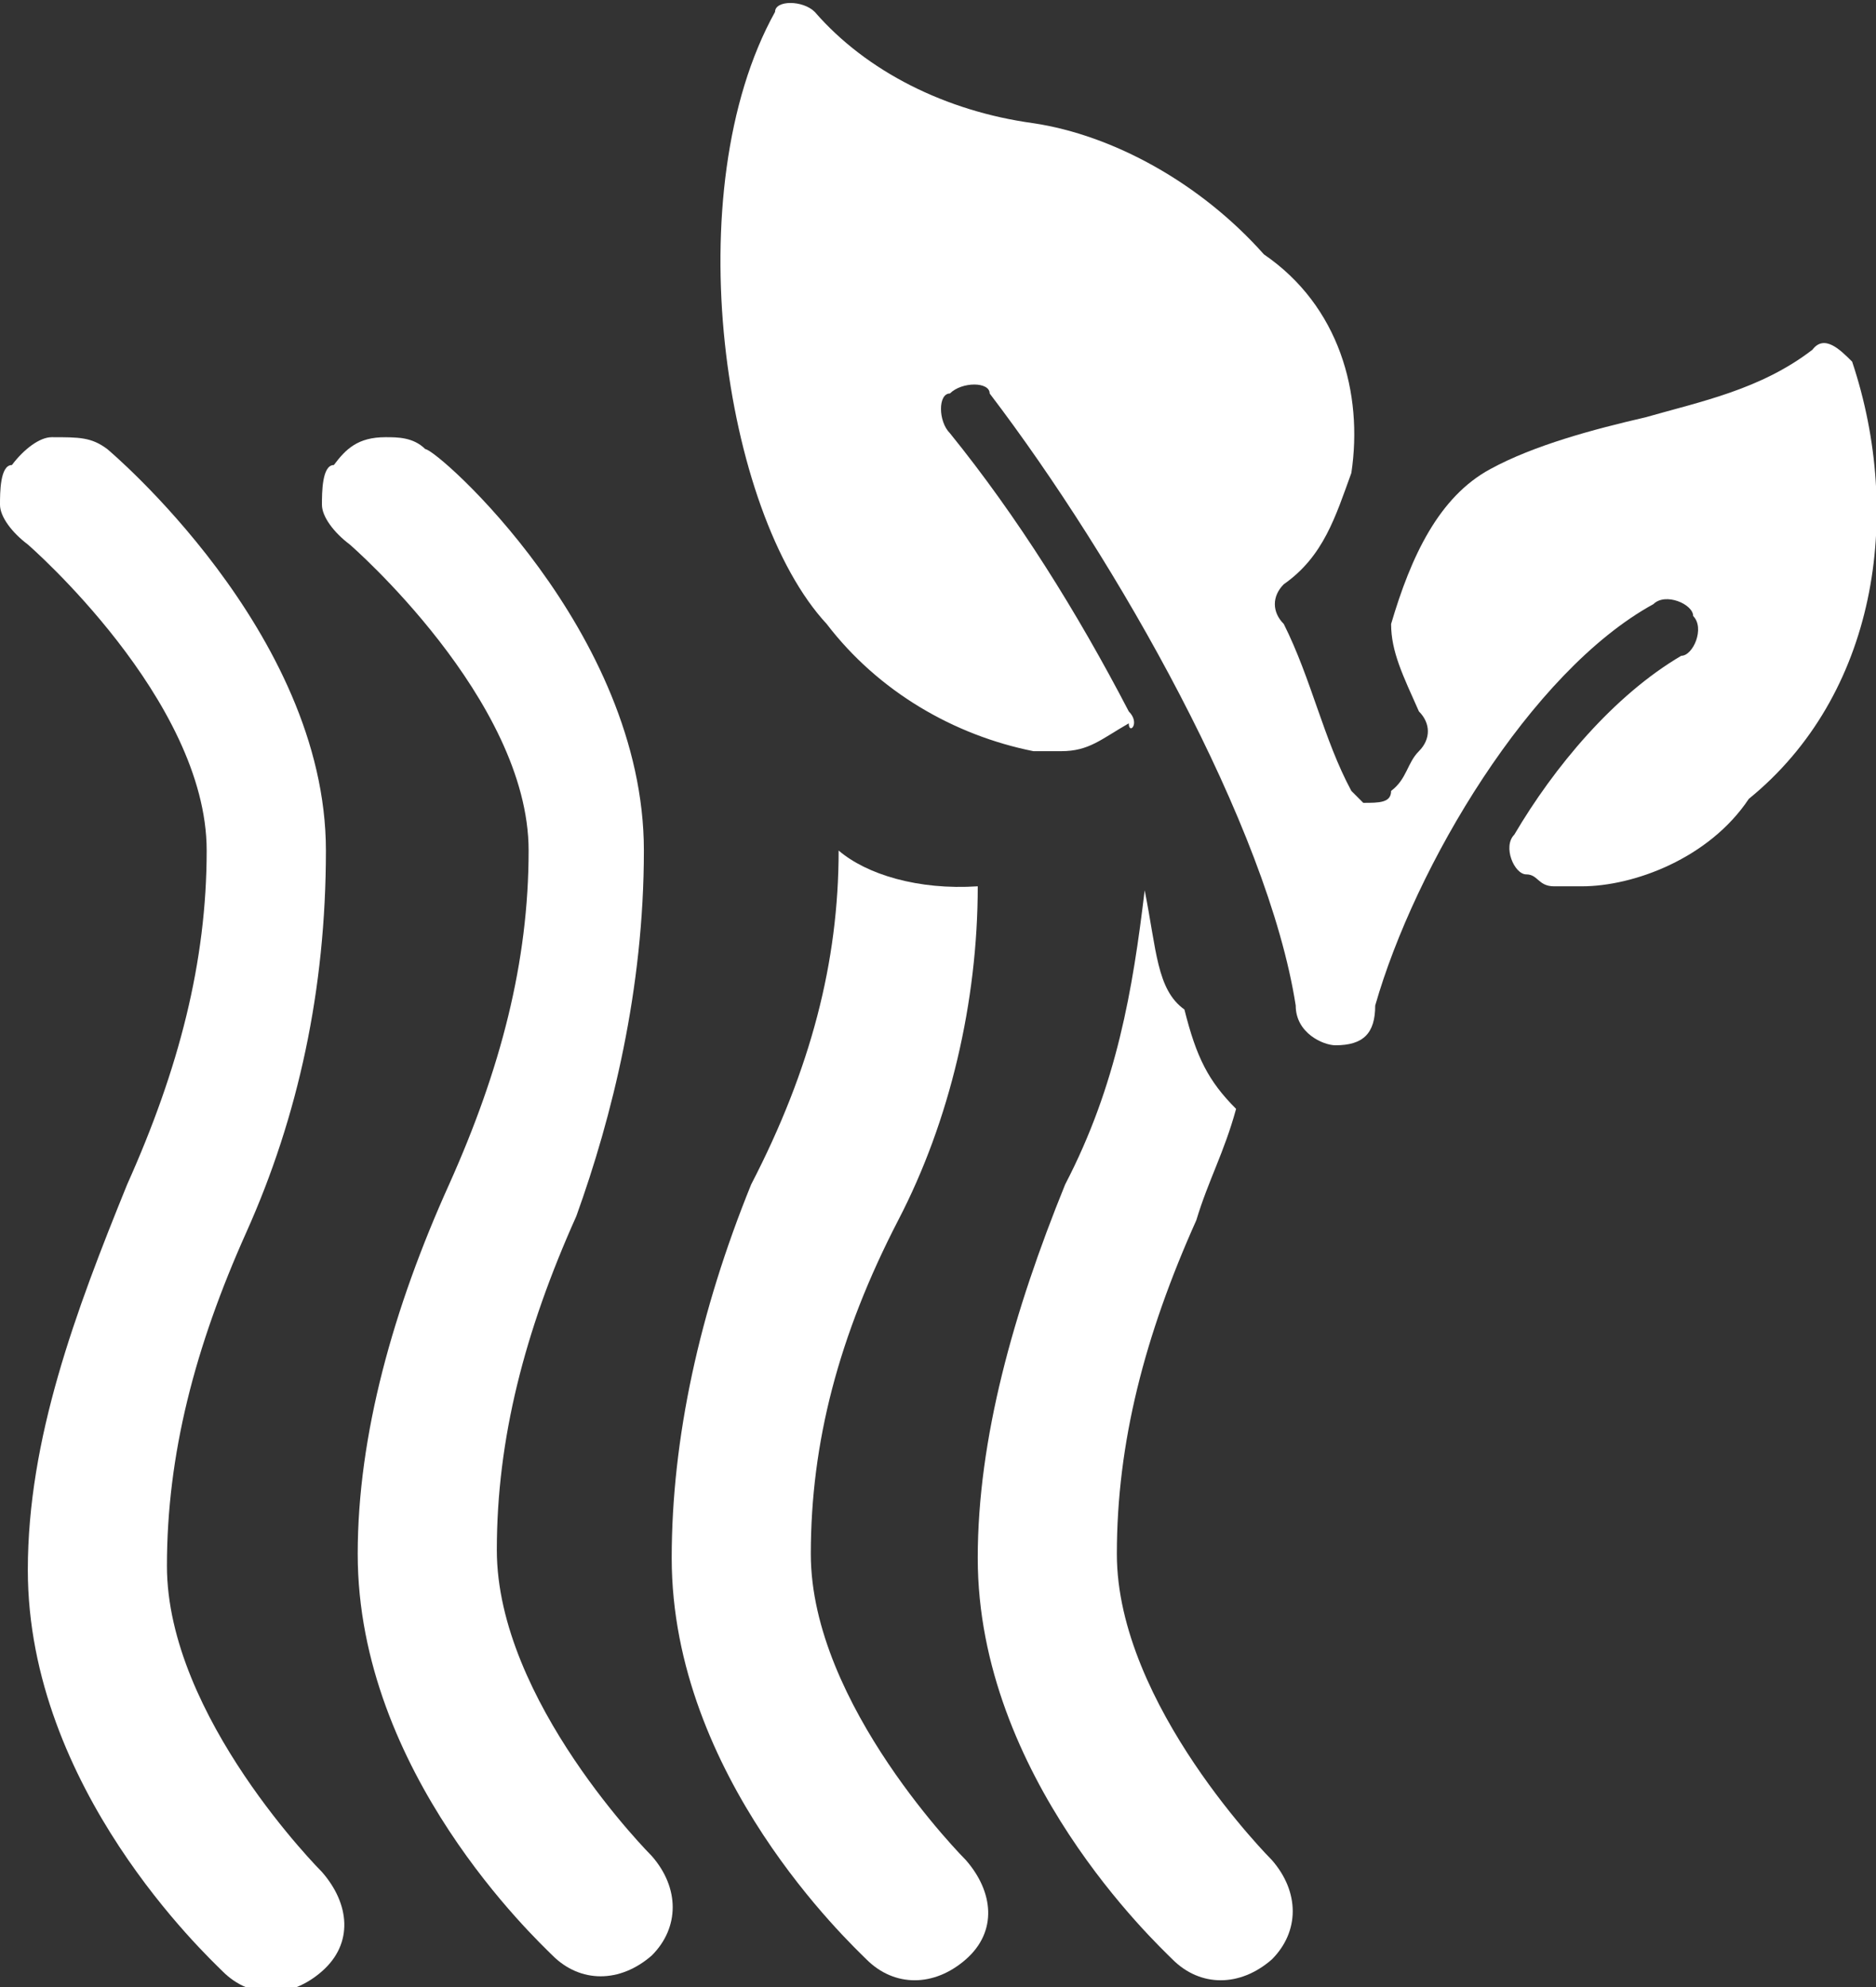
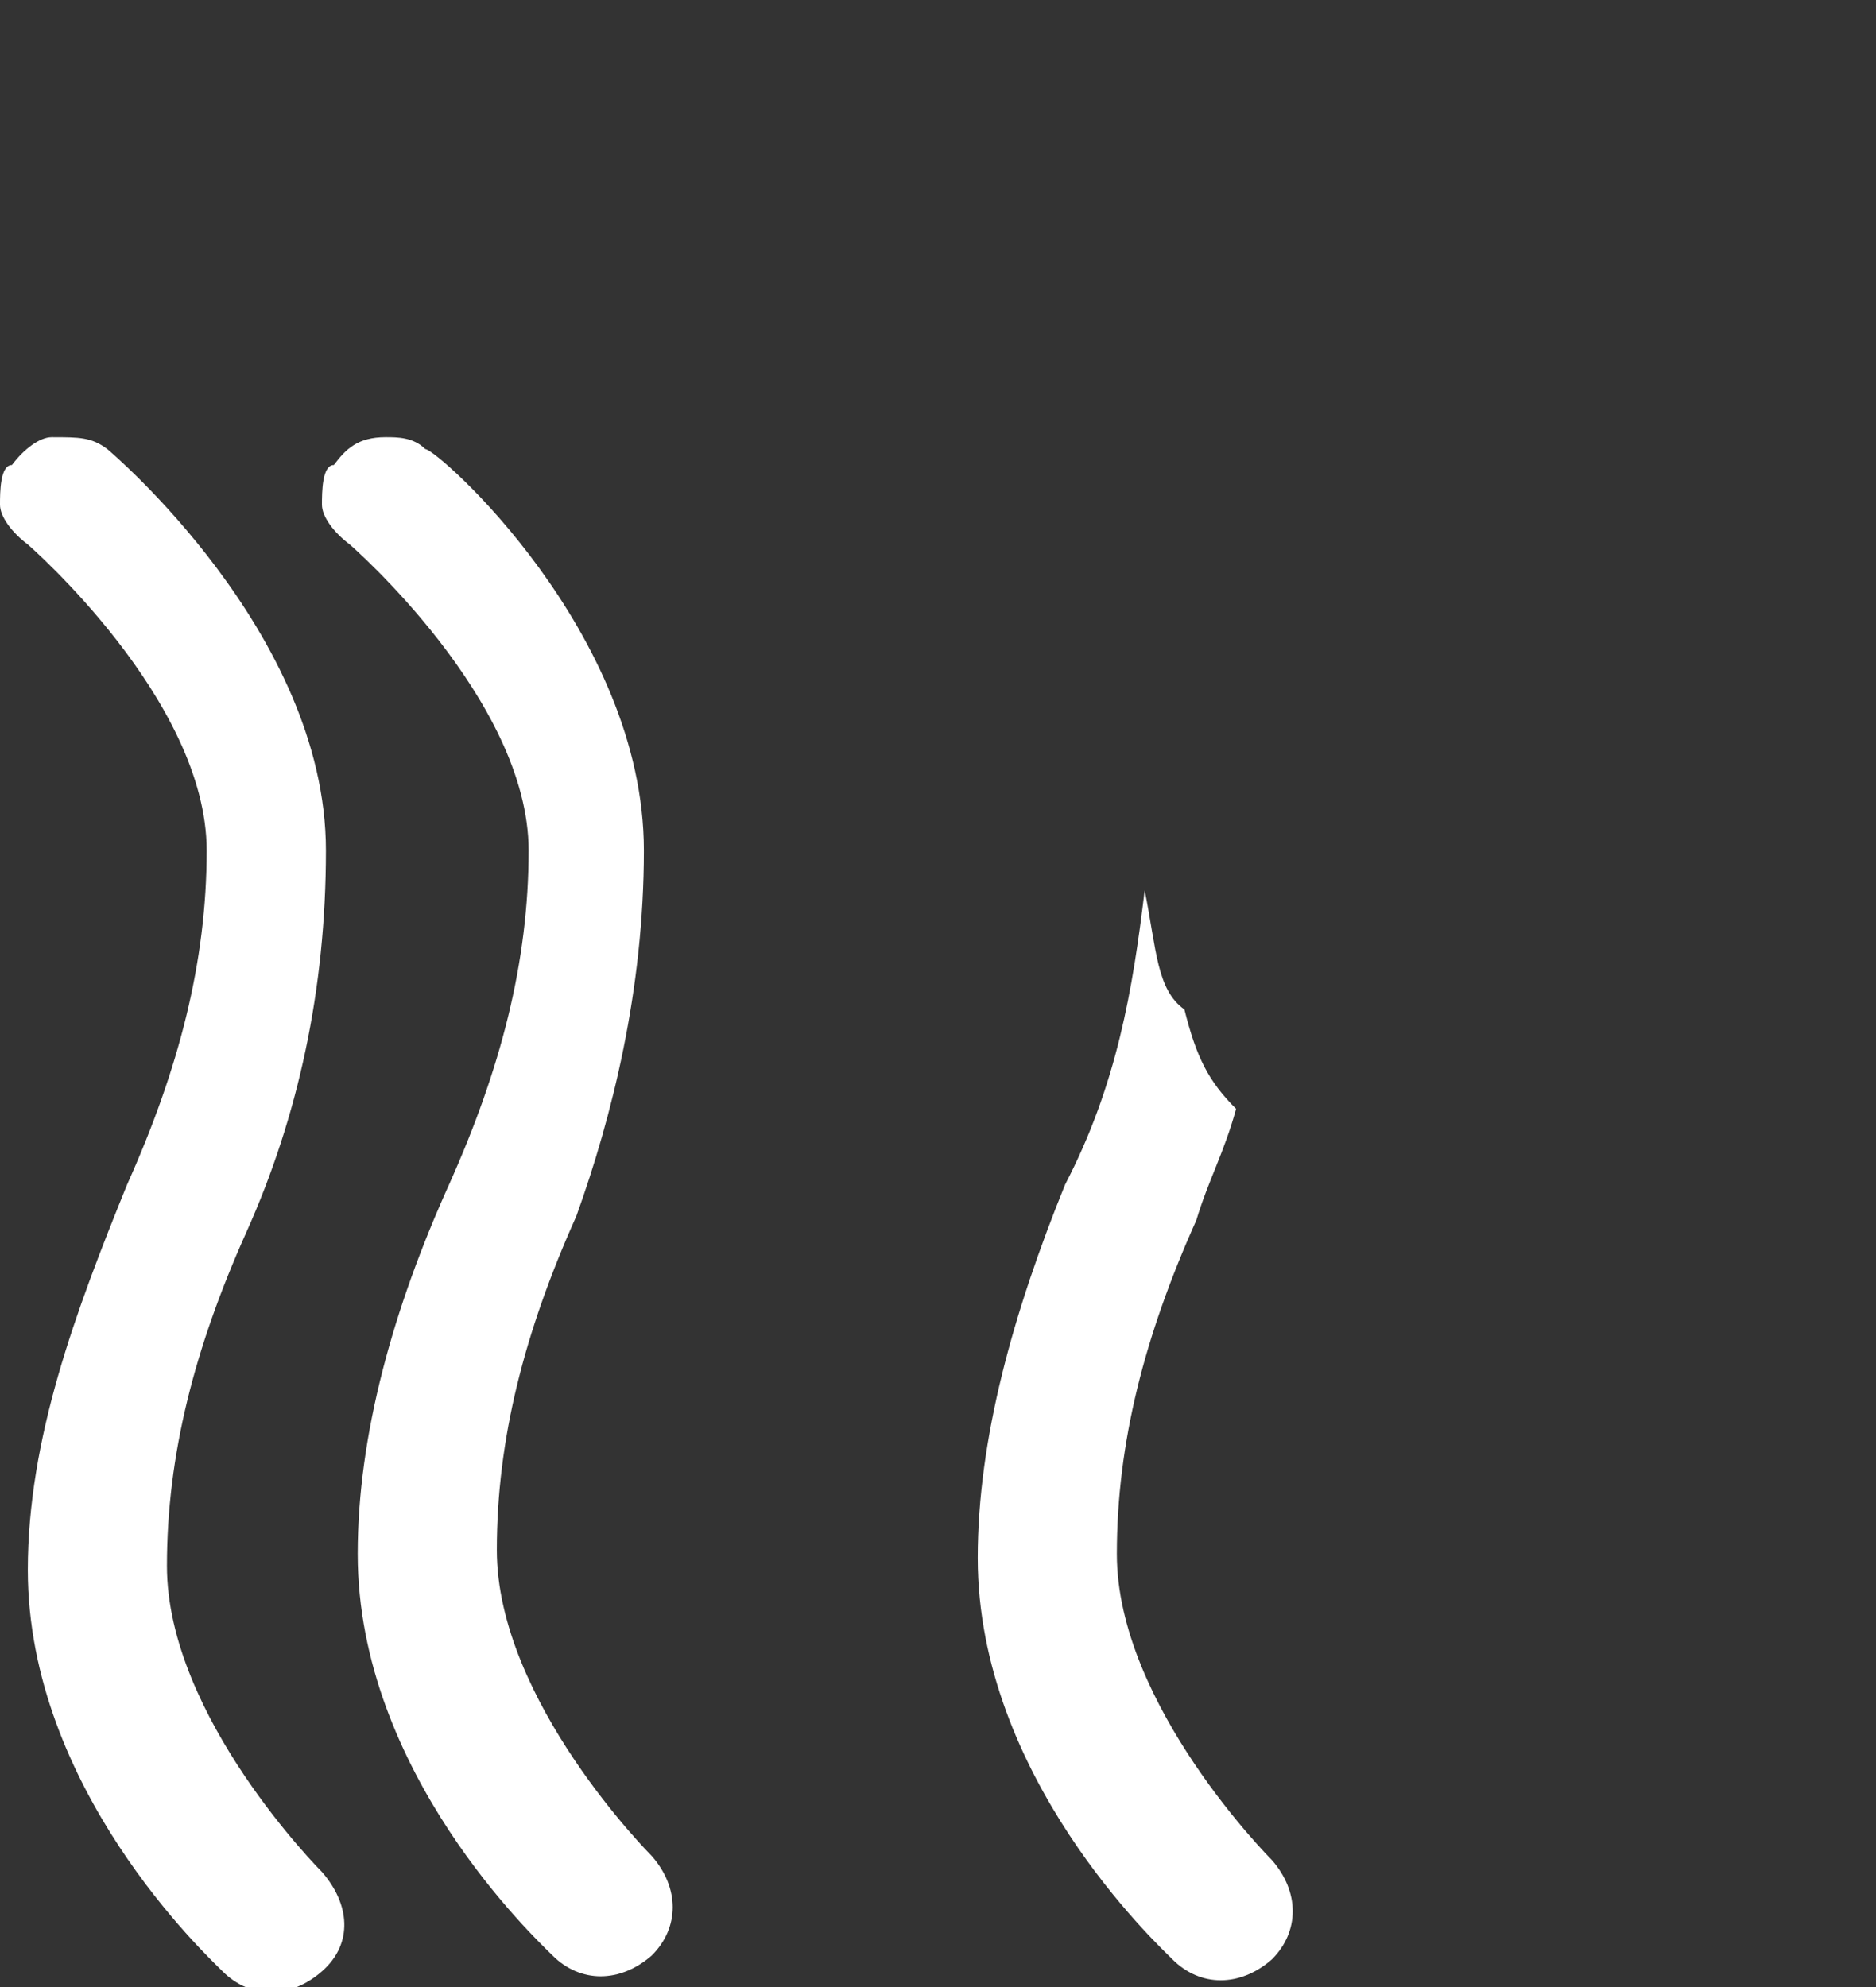
<svg xmlns="http://www.w3.org/2000/svg" version="1.1" id="Ebene_1" x="0px" y="0px" viewBox="0 0 47.2 50" style="enable-background:new 0 0 47.2 50;" xml:space="preserve">
  <rect x="0" y="0" width="47.2" height="50" fill="#333333" stroke="none" />
  <style type="text/css">
	.st0{fill:#FFFFFF;}
</style>
  <g>
    <path class="st0" d="M28.8,22.4C28.8,22.4,28.3,22.4,28.8,22.4c-0.3,2.5-0.7,4.9-2,7.4c-1.3,3.2-2.2,6.4-2.2,9.4   c0,5.5,4.5,9.7,4.9,10.1c0.7,0.7,1.7,0.7,2.5,0c0.7-0.7,0.7-1.7,0-2.5c0,0-3.9-3.9-3.9-7.7c0-2.8,0.7-5.5,2-8.4   c0.3-1,0.7-1.7,1-2.8c-0.7-0.7-1-1.3-1.3-2.5C29.1,24.9,29.1,23.9,28.8,22.4" />
-     <path class="st0" d="M21.1,21.4c0,2.8-0.7,5.5-2.2,8.4c-1.3,3.2-2,6.4-2,9.4c0,5.5,4.5,9.7,4.9,10.1c0.7,0.7,1.7,0.7,2.5,0   c0.8-0.7,0.7-1.7,0-2.5c0,0-3.9-3.9-3.9-7.7c0-2.8,0.7-5.5,2.2-8.4c1.3-2.5,2-5.5,2-8.4C23.1,22.4,21.8,22,21.1,21.4   C20.8,21.4,21.1,21.4,21.1,21.4" />
    <path class="st0" d="M16.2,21.4c0-5.5-5.2-10.1-5.5-10.1c-0.3-0.3-0.7-0.3-1-0.3c-0.7,0-1,0.3-1.3,0.7c-0.3,0-0.3,0.7-0.3,1   s0.3,0.7,0.7,1c0,0,4.5,3.9,4.5,7.7c0,2.8-0.7,5.5-2,8.4C9.9,32.9,9,36.1,9,39.1c0,5.5,4.5,9.7,4.9,10.1c0.7,0.7,1.7,0.7,2.5,0   c0.7-0.7,0.7-1.7,0-2.5c0,0-3.9-3.9-3.9-7.7c0-2.8,0.7-5.5,2-8.4C15.4,28.1,16.2,24.9,16.2,21.4" />
    <path class="st0" d="M8.2,21.4c0-5.5-5.5-10.1-5.5-10.1C2.3,11,2,11,1.3,11c-0.3,0-0.7,0.3-1,0.7c-0.3,0-0.3,0.7-0.3,1   s0.3,0.7,0.7,1c0,0,4.5,3.9,4.5,7.7c0,2.8-0.7,5.5-2,8.4c-1.3,3.2-2.5,6.4-2.5,9.7c0,5.5,4.5,9.7,4.9,10.1c0.7,0.7,1.7,0.7,2.5,0   c0.8-0.7,0.7-1.7,0-2.5c0,0-3.9-3.9-3.9-7.7c0-2.8,0.7-5.5,2-8.4C7.5,28.1,8.2,24.9,8.2,21.4" />
-     <path class="st0" d="M46.6,9.1c-0.3-0.3-0.7-0.7-1-0.3l0,0c-1.3,1-2.8,1.3-4.2,1.7c-1.3,0.3-2.8,0.7-3.9,1.3   c-1.3,0.7-2,2.2-2.5,3.9c0,0.7,0.3,1.3,0.7,2.2c0.3,0.3,0.3,0.7,0,1c-0.3,0.3-0.3,0.7-0.7,1c0,0.3-0.3,0.3-0.7,0.3c0,0,0,0-0.3-0.3   c-0.7-1.3-1-2.8-1.7-4.2c-0.3-0.3-0.3-0.7,0-1c1-0.7,1.3-1.7,1.7-2.8c0.3-2-0.3-4.2-2.2-5.5C30.2,4.6,28,3.4,26,3.1   c-2.2-0.3-4.2-1.3-5.5-2.8c-0.3-0.3-1-0.3-1,0l0,0c-2.5,4.5-1.3,12.6,1.3,15.4c1.3,1.7,3.2,2.8,5.2,3.2c0.3,0,0.3,0,0.7,0   c0.7,0,1-0.3,1.7-0.7c0,0.3,0.3,0,0-0.3c-1.3-2.5-2.8-4.9-4.5-7c-0.3-0.3-0.3-1,0-1c0.3-0.3,1-0.3,1,0l0,0c3.2,4.2,7,10.9,7.7,15.4   c0,0.7,0.7,1,1,1l0,0c0.7,0,1-0.3,1-1c1-3.5,3.9-8.4,7-10.1c0.3-0.3,1,0,1,0.3c0.3,0.3,0,1-0.3,1l0,0c-1.7,1-3.2,2.8-4.2,4.5   c-0.3,0.3,0,1,0.3,1l0,0c0.3,0,0.3,0.3,0.7,0.3c0.3,0,0.3,0,0.7,0c1.3,0,3.2-0.7,4.2-2.2C47.2,17.5,47.9,13,46.6,9.1" />
  </g>
</svg>